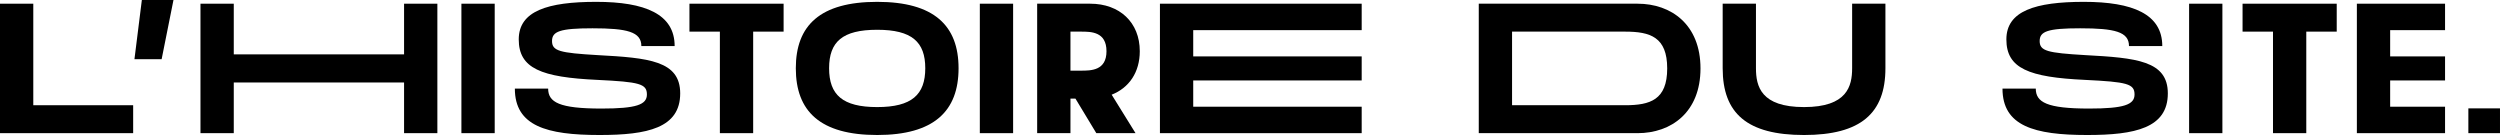
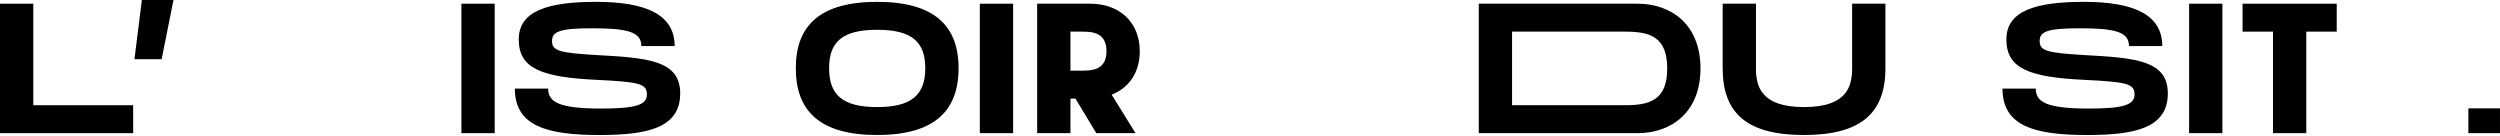
<svg xmlns="http://www.w3.org/2000/svg" width="100%" height="100%" viewBox="0 0 1541 84" version="1.1" xml:space="preserve" style="fill-rule:evenodd;clip-rule:evenodd;stroke-linejoin:round;stroke-miterlimit:2;">
  <g transform="matrix(1,0,0,1,-337.717,-560.521)">
    <g transform="matrix(1,0,0,1,419.796,580.014)">
      <path d="M0,45.371L0,62.585L-82.079,62.585L-82.079,-17.214L-61.56,-17.214L-61.56,45.371L0,45.371Z" style="fill-rule:nonzero;" />
    </g>
    <g transform="matrix(-1,0,0,1,427.891,560.521)">
      <path d="M-9.461,36.479L7.297,36.479L2.736,0L-16.758,0L-9.461,36.479Z" style="fill-rule:nonzero;" />
    </g>
    <g transform="matrix(1,0,0,1,607.309,642.599)">
-       <path d="M0,-79.799L0,0L-20.52,0L-20.52,-31.236L-125.498,-31.236L-125.498,0L-146.018,0L-146.018,-79.799L-125.498,-79.799L-125.498,-48.564L-20.52,-48.564L-20.52,-79.799L0,-79.799Z" style="fill-rule:nonzero;" />
-     </g>
+       </g>
    <g transform="matrix(-1,0,0,1,1264.78,-1981.6)">
      <rect x="622.129" y="2544.4" width="20.521" height="79.799" />
    </g>
    <g transform="matrix(1,0,0,1,675.595,590.274)">
      <path d="M0,24.851C0,33.287 6.84,37.163 32.831,37.163C54.377,37.163 60.875,34.769 60.875,28.499C60.875,21.887 56.315,20.747 30.437,19.493C-4.332,17.897 -18.126,12.425 -18.126,-5.473C-18.126,-23.028 -0.228,-28.614 29.64,-28.614C59.735,-28.614 77.975,-21.09 77.975,-1.369L57.455,-1.369C57.455,-10.147 48.677,-12.313 27.359,-12.313C7.182,-12.313 2.394,-10.375 2.394,-4.446C2.394,1.709 7.182,2.85 30.437,4.217C61.901,5.927 81.396,7.637 81.396,27.815C81.396,49.133 61.218,53.465 31.691,53.465C-1.026,53.465 -20.521,47.879 -20.521,24.851L0,24.851Z" style="fill-rule:nonzero;" />
    </g>
    <g transform="matrix(1,0,0,1,820.73,625.385)">
-       <path d="M0,-45.371L-18.76,-45.371L-18.76,17.214L-39.279,17.214L-39.279,-45.371L-58.039,-45.371L-58.039,-62.585L0,-62.585L0,-45.371Z" style="fill-rule:nonzero;" />
-     </g>
+       </g>
    <g transform="matrix(1,0,0,1,908.055,602.814)">
      <path d="M0,-0.229C0,-16.416 -8.208,-23.94 -29.64,-23.94C-51.071,-23.94 -59.279,-16.531 -59.279,-0.229C-59.279,16.187 -50.957,23.711 -29.64,23.711C-8.322,23.711 0,16.073 0,-0.229M-79.799,-0.229C-79.799,-26.676 -64.752,-41.154 -29.64,-41.154C5.357,-41.154 20.52,-26.562 20.52,-0.229C20.52,26.219 5.357,40.925 -29.64,40.925C-64.752,40.925 -79.799,26.333 -79.799,-0.229" style="fill-rule:nonzero;" />
    </g>
    <g transform="matrix(-1,0,0,1,1903.89,-1981.6)">
      <rect x="941.687" y="2544.4" width="20.52" height="79.799" />
    </g>
    <g transform="matrix(1,0,0,1,997.546,601.331)">
      <path d="M0,2.737L6.479,2.737C12.636,2.737 22.211,2.737 22.211,-9.233C22.211,-21.317 12.636,-21.317 6.479,-21.317L0,-21.317L0,2.737ZM25.403,17.557L40.108,41.268L15.94,41.268L3.06,19.95L0,19.95L0,41.268L-20.521,41.268L-20.521,-38.531L12.179,-38.531C30.305,-38.531 42.731,-27.017 42.731,-9.233C42.731,3.763 36.118,13.339 25.403,17.557" style="fill-rule:nonzero;" />
    </g>
    <g transform="matrix(1,0,0,1,1073.22,626.297)">
-       <path d="M0,-47.195L0,-31.008L103.838,-31.008L103.838,-16.188L0,-16.188L0,0L103.838,0L103.838,16.302L-20.521,16.302L-20.521,-63.497L103.838,-63.497L103.838,-47.195L0,-47.195Z" style="fill-rule:nonzero;" />
-     </g>
+       </g>
    <g transform="matrix(1,0,0,1,1365.38,602.7)">
      <path d="M0,0C0,-19.38 -10.488,-22.686 -25.992,-22.686L-95.631,-22.686L-95.631,22.686L-25.992,22.686C-10.488,22.686 0,19.38 0,0M20.52,0C20.52,27.131 2.394,39.899 -18.24,39.899L-116.151,39.899L-116.151,-39.899L-18.24,-39.899C2.394,-39.899 20.52,-27.132 20.52,0" style="fill-rule:nonzero;" />
    </g>
    <g transform="matrix(1,0,0,1,1449.73,562.8)">
      <path d="M0,80.939C-35.111,80.939 -50.158,67.601 -50.158,39.785L-50.158,0L-29.639,0L-29.639,39.785C-29.639,50.957 -26.561,63.725 0,63.725C26.562,63.725 29.641,50.843 29.641,39.785L29.641,0L50.16,0L50.16,39.785C50.16,67.487 34.998,80.939 0,80.939" style="fill-rule:nonzero;" />
    </g>
    <g transform="matrix(1,0,0,1,1592.57,590.274)">
      <path d="M0,24.851C0,33.287 6.84,37.163 32.832,37.163C54.378,37.163 60.876,34.769 60.876,28.499C60.876,21.887 56.315,20.747 30.437,19.493C-4.331,17.897 -18.125,12.425 -18.125,-5.473C-18.125,-23.028 -0.228,-28.614 29.64,-28.614C59.735,-28.614 77.976,-21.09 77.976,-1.369L57.456,-1.369C57.456,-10.147 48.678,-12.313 27.36,-12.313C7.183,-12.313 2.395,-10.375 2.395,-4.446C2.395,1.709 7.183,2.85 30.437,4.217C61.901,5.927 81.396,7.637 81.396,27.815C81.396,49.133 61.218,53.465 31.692,53.465C-1.025,53.465 -20.52,47.879 -20.52,24.851L0,24.851Z" style="fill-rule:nonzero;" />
    </g>
    <g transform="matrix(-1,0,0,1,3394.68,-1981.6)">
      <rect x="1687.08" y="2544.4" width="20.52" height="79.799" />
    </g>
    <g transform="matrix(1,0,0,1,1778.07,625.385)">
      <path d="M0,-45.371L-18.76,-45.371L-18.76,17.214L-39.279,17.214L-39.279,-45.371L-58.039,-45.371L-58.039,-62.585L0,-62.585L0,-45.371Z" style="fill-rule:nonzero;" />
    </g>
    <g transform="matrix(1,0,0,1,1811.01,626.297)">
-       <path d="M0,-47.195L0,-31.008L33.839,-31.008L33.839,-16.188L0,-16.188L0,0L33.839,0L33.839,16.302L-20.52,16.302L-20.52,-63.497L33.839,-63.497L33.839,-47.195L0,-47.195Z" style="fill-rule:nonzero;" />
-     </g>
+       </g>
    <g transform="matrix(-1,0,0,1,3737.93,-1917.08)">
      <rect x="1859.22" y="2544.4" width="19.493" height="15.276" />
    </g>
  </g>
</svg>